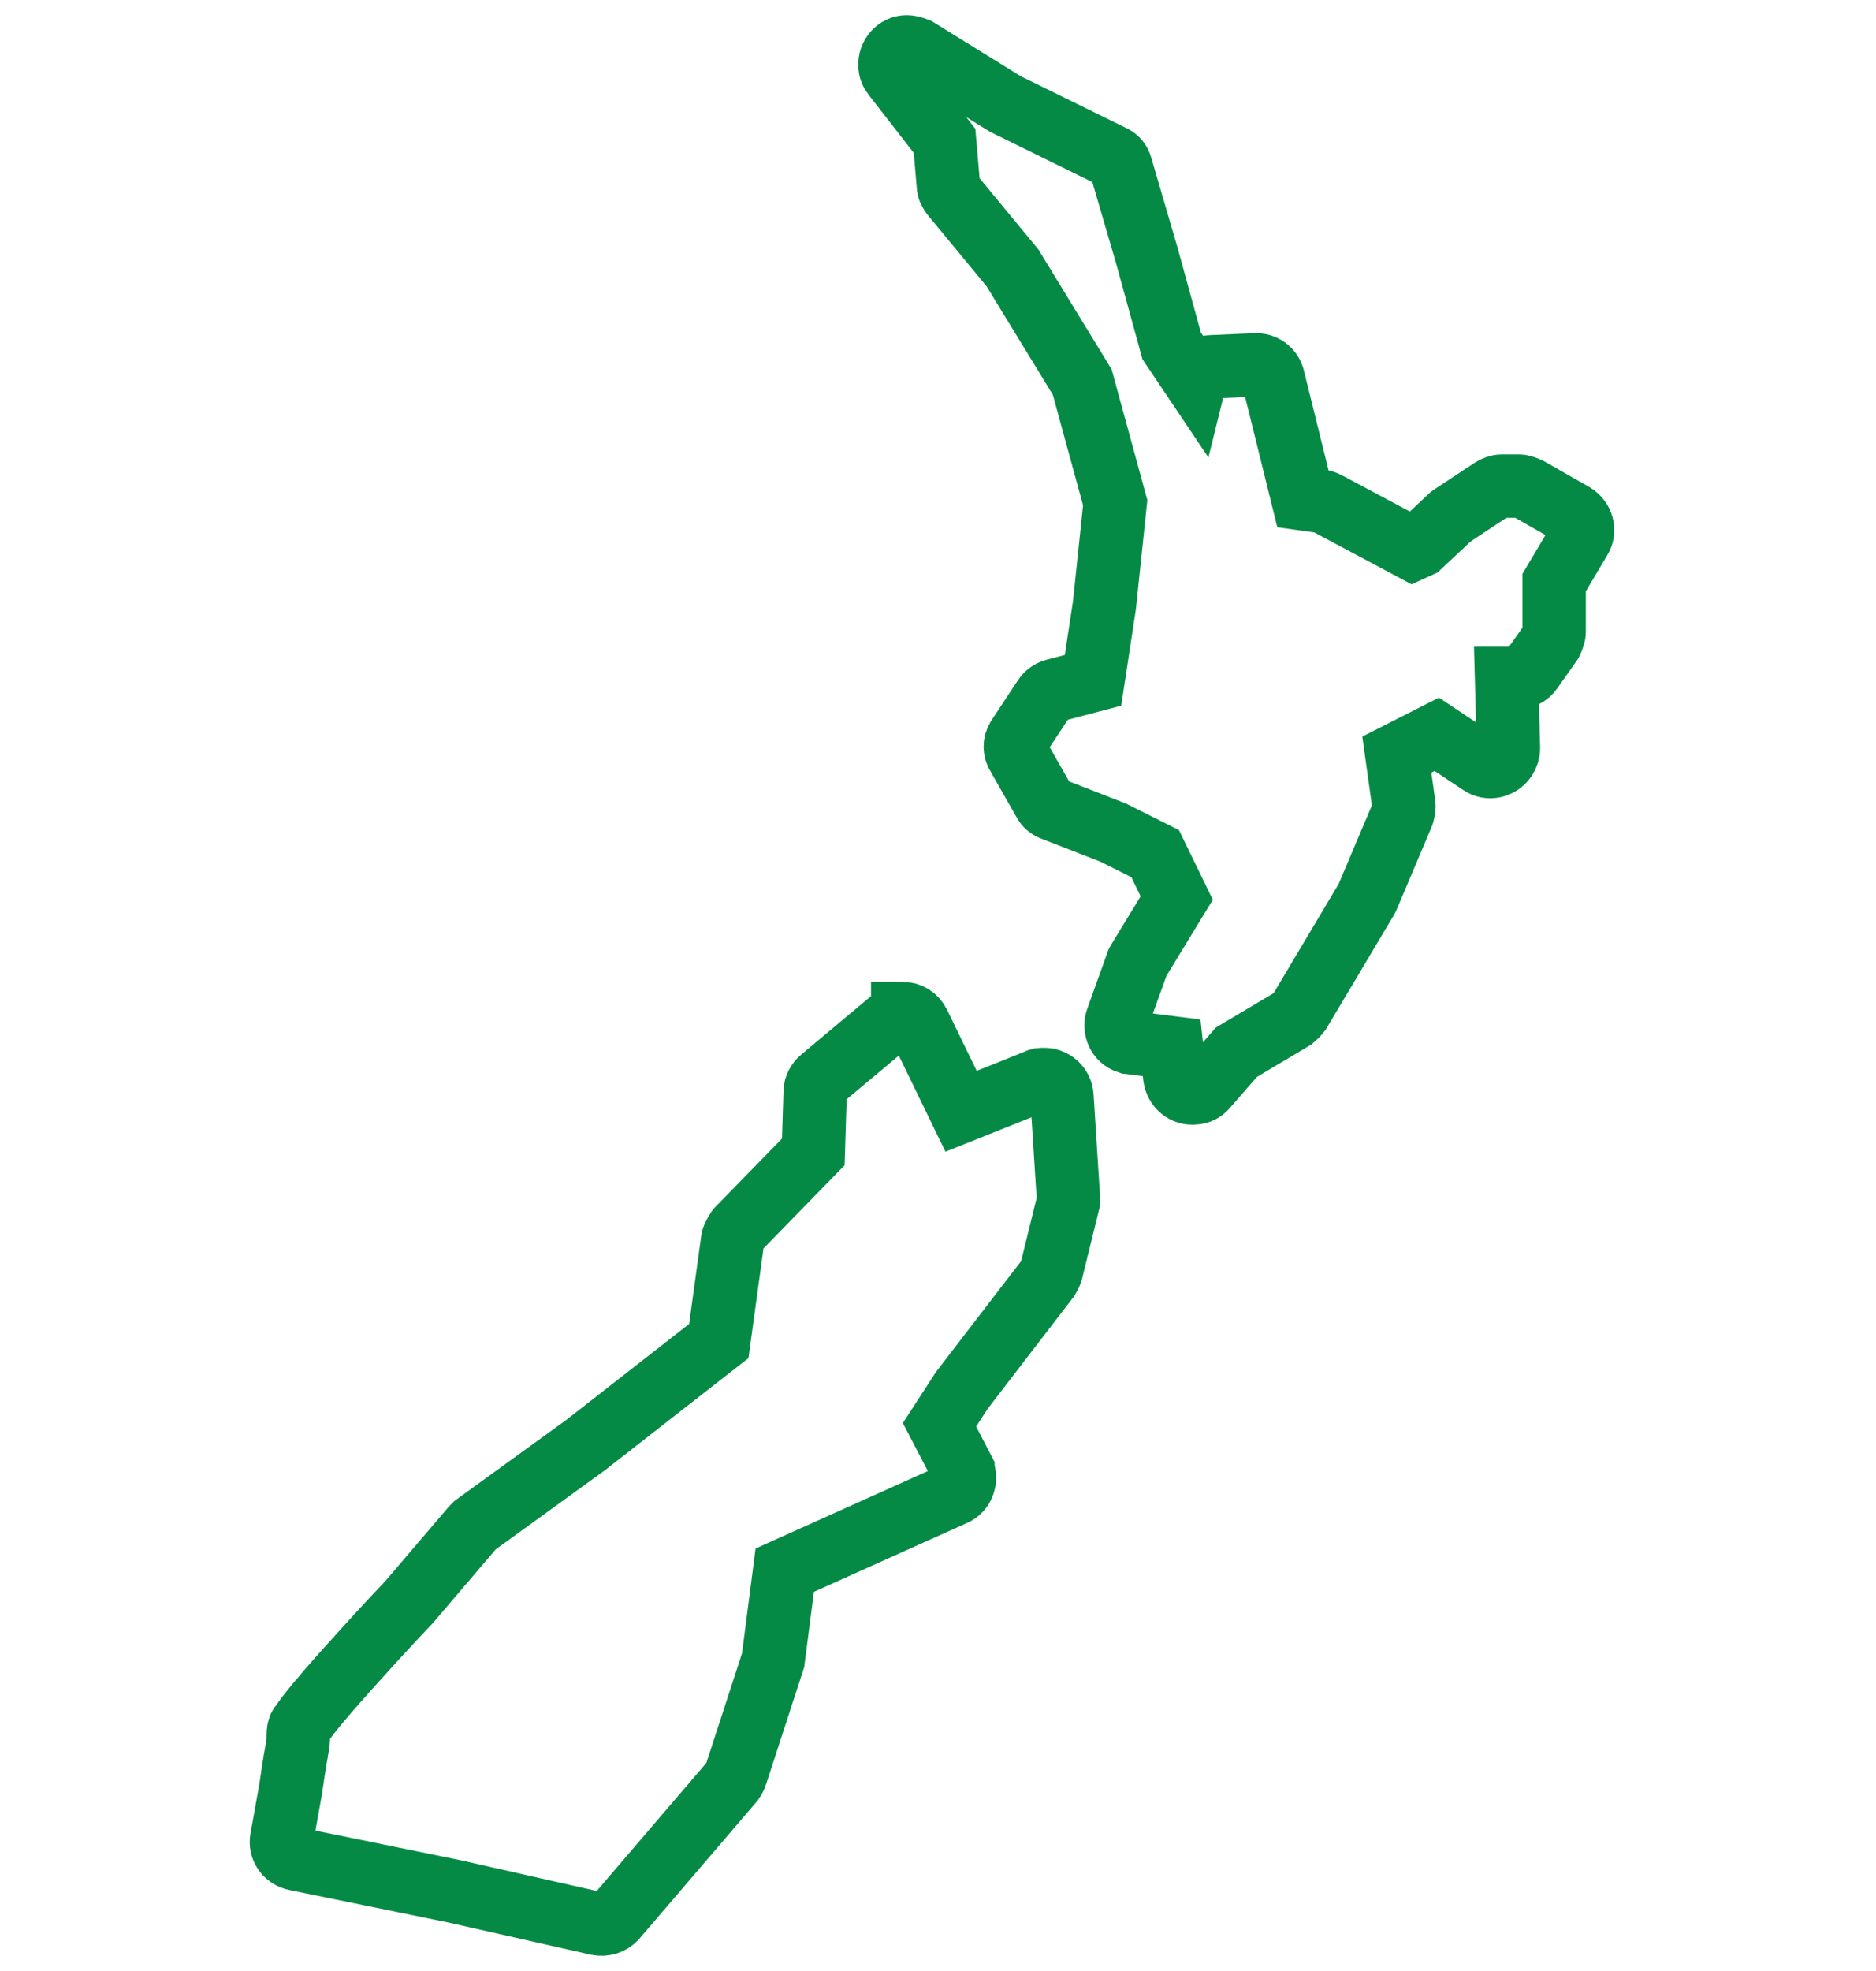
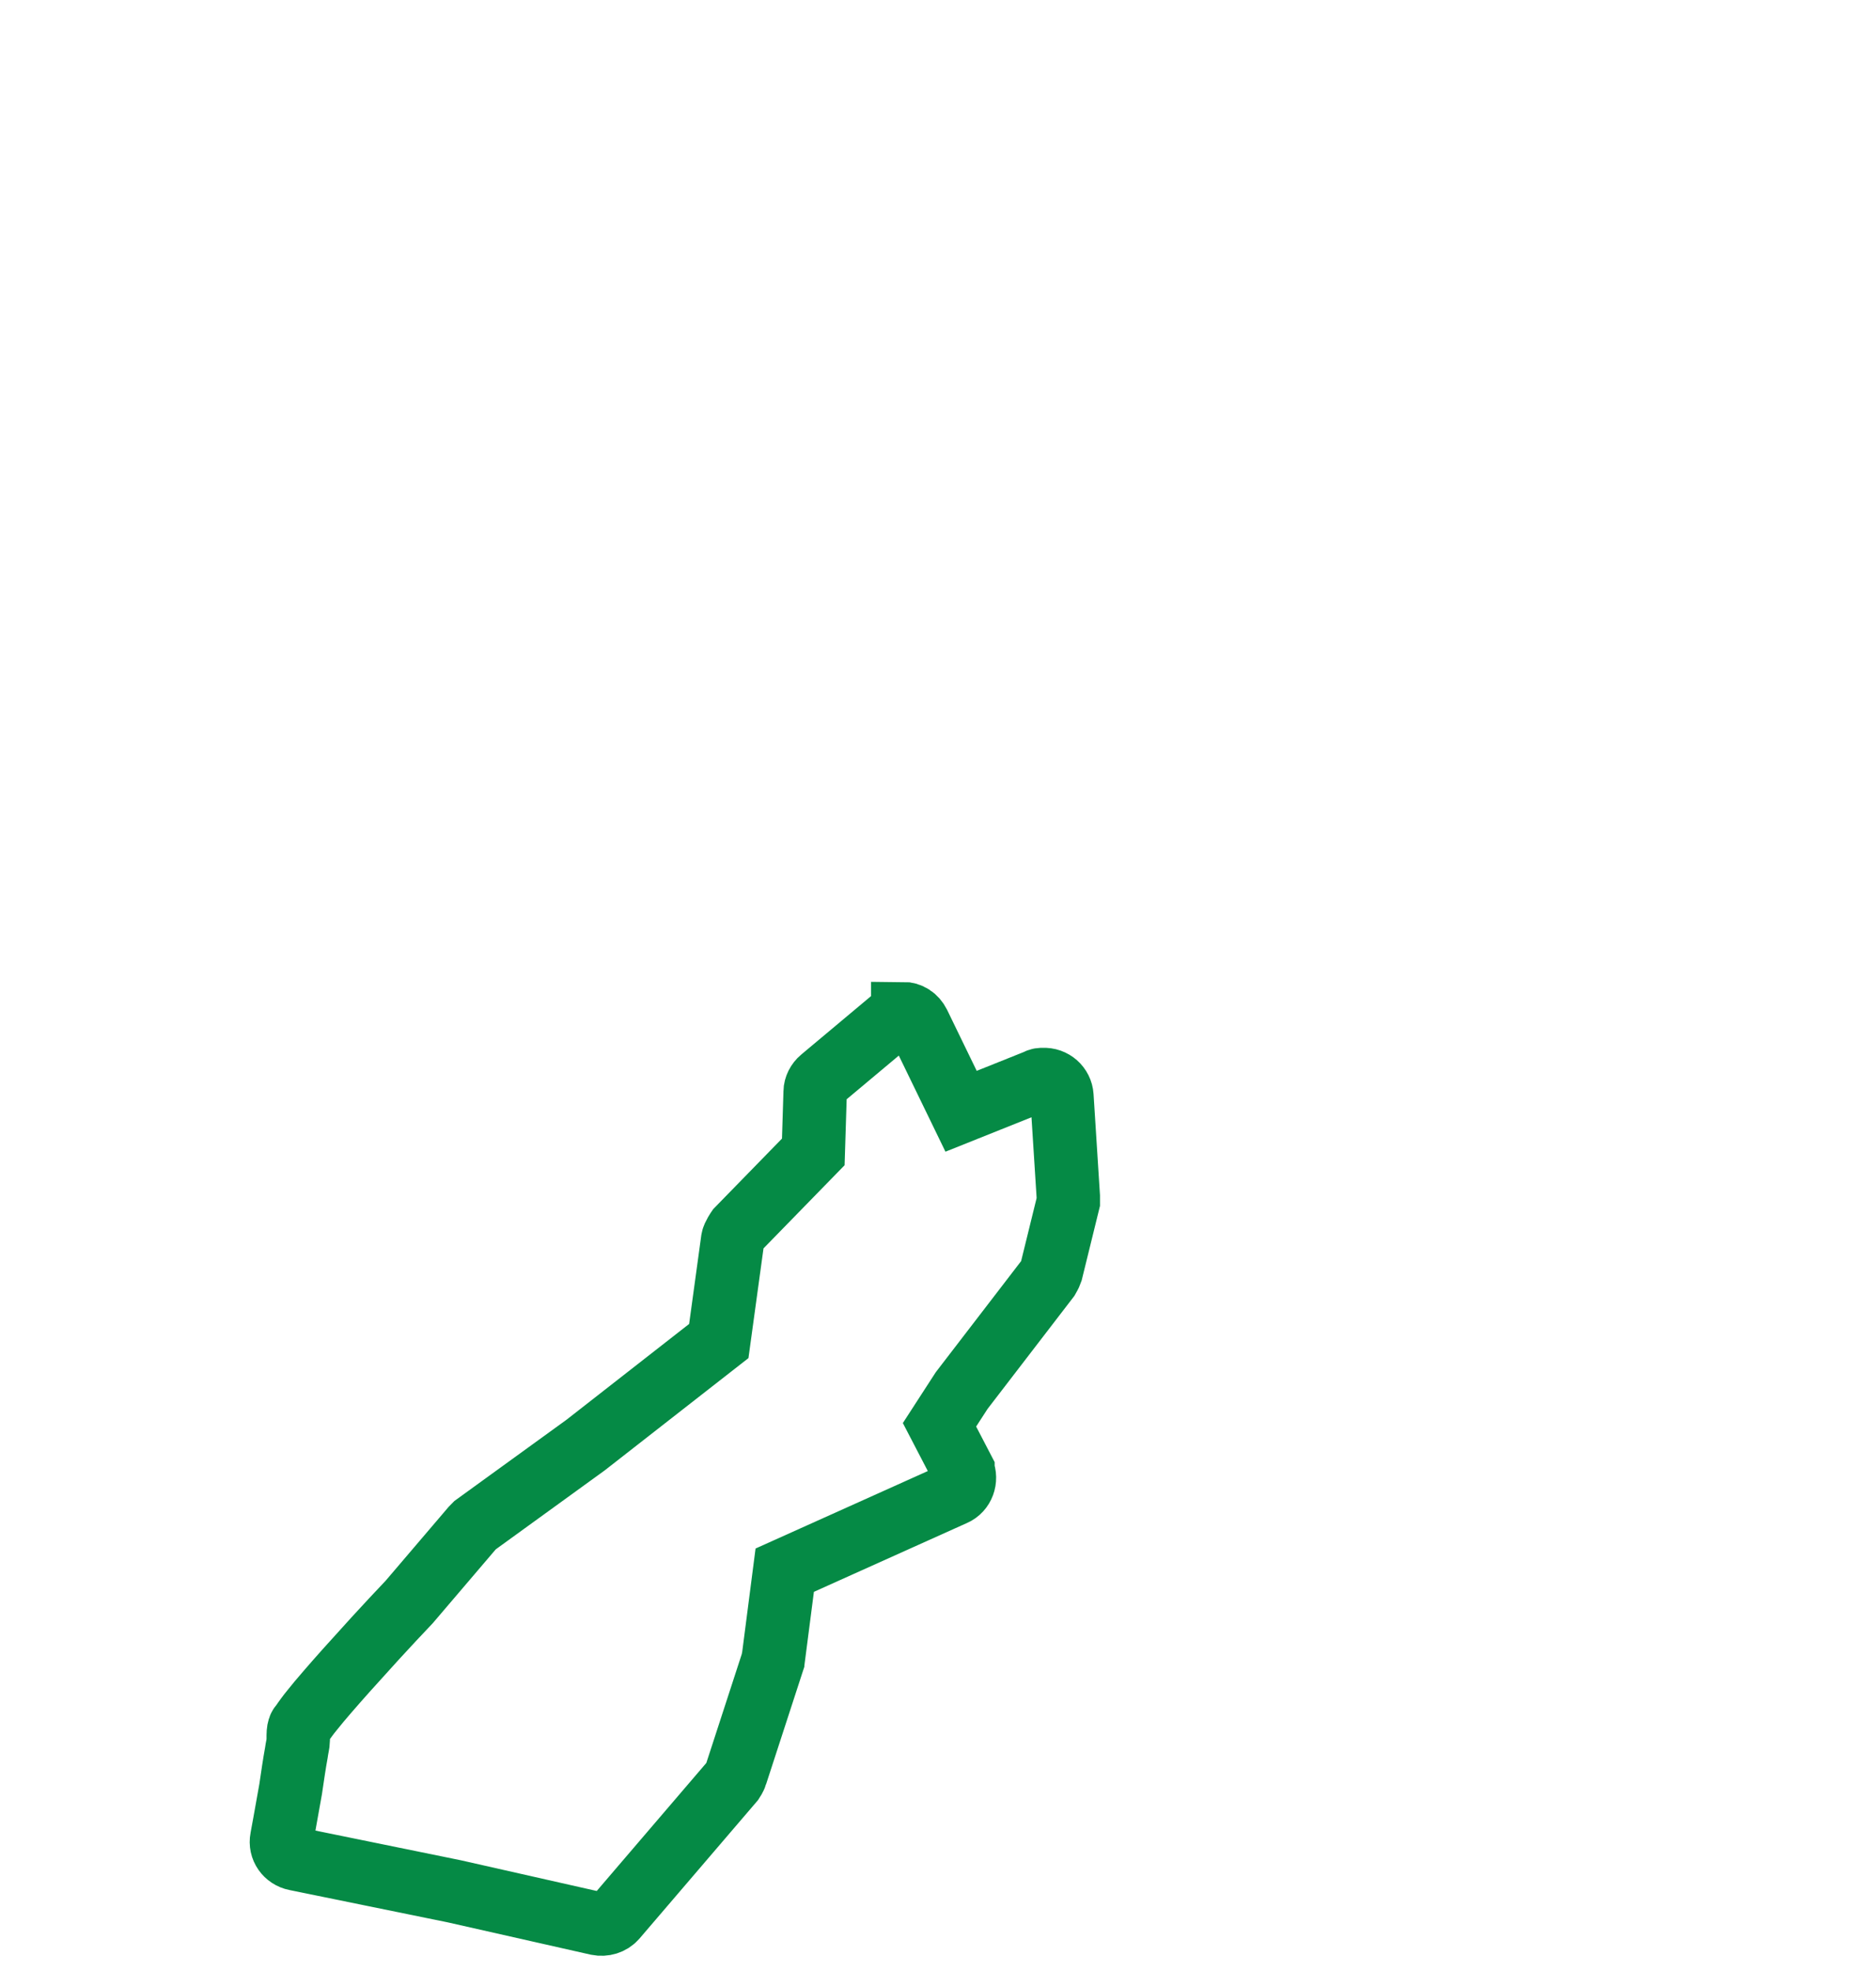
<svg xmlns="http://www.w3.org/2000/svg" fill="none" viewBox="0 0 40 42" height="42" width="40">
  <path stroke-width="1.352" stroke="#058A45" d="M19.248 21.652C19.153 21.652 19.072 21.679 19.004 21.746L17.517 22.991C17.435 23.058 17.381 23.166 17.381 23.261L17.341 24.546L15.731 26.196C15.731 26.196 15.637 26.331 15.623 26.412L15.326 28.576L12.485 30.794L10.132 32.498C10.132 32.498 10.092 32.539 10.065 32.566L8.726 34.135C8.726 34.135 8.158 34.73 7.59 35.366C7.306 35.677 7.022 36.001 6.805 36.258C6.697 36.393 6.602 36.502 6.535 36.596C6.494 36.65 6.467 36.691 6.44 36.731C6.413 36.772 6.359 36.786 6.359 36.989C6.359 36.948 6.359 37.016 6.359 37.083C6.359 37.151 6.332 37.245 6.318 37.354C6.278 37.57 6.237 37.854 6.197 38.125C6.102 38.666 6.007 39.179 6.007 39.179C5.967 39.382 6.102 39.572 6.305 39.612L9.686 40.302L12.742 40.992C12.878 41.019 13.026 40.978 13.121 40.87L15.623 37.949C15.623 37.949 15.677 37.868 15.691 37.813L16.475 35.406C16.475 35.406 16.475 35.366 16.489 35.339L16.732 33.459L20.343 31.836C20.532 31.755 20.614 31.525 20.532 31.335V31.322L20.032 30.361L20.505 29.631L22.345 27.237C22.345 27.237 22.399 27.143 22.412 27.102L22.778 25.614V25.493L22.642 23.356C22.629 23.153 22.453 22.991 22.237 23.004C22.196 23.004 22.155 23.004 22.115 23.031L20.492 23.68L19.586 21.814C19.518 21.679 19.396 21.598 19.248 21.598V21.652Z" />
-   <path stroke-width="1.352" stroke="#058A45" d="M19.328 1C19.126 1 18.963 1.189 18.977 1.392C18.977 1.473 19.004 1.541 19.058 1.609L20.14 3.002L20.221 3.948C20.221 4.029 20.262 4.097 20.302 4.151L21.587 5.707L23.075 8.141L23.778 10.711L23.548 12.902L23.305 14.497L22.48 14.714C22.385 14.741 22.317 14.795 22.263 14.876L21.709 15.715C21.628 15.836 21.628 15.985 21.709 16.107L22.263 17.081C22.304 17.162 22.372 17.216 22.453 17.243L23.738 17.743L24.63 18.19L25.09 19.136L24.265 20.489C24.265 20.489 24.238 20.529 24.238 20.556L23.819 21.72C23.751 21.922 23.846 22.139 24.049 22.206C24.076 22.206 24.103 22.22 24.13 22.22L24.982 22.328L25.049 22.95C25.076 23.153 25.252 23.315 25.469 23.288C25.563 23.288 25.658 23.234 25.712 23.167L26.361 22.423L27.565 21.706C27.565 21.706 27.66 21.625 27.7 21.571L29.134 19.163C29.134 19.163 29.147 19.136 29.161 19.109L29.905 17.351C29.905 17.351 29.945 17.216 29.932 17.148L29.783 16.08L30.635 15.647L31.568 16.269C31.744 16.391 31.974 16.337 32.096 16.161C32.136 16.093 32.163 16.026 32.163 15.944L32.123 14.457H32.366C32.474 14.43 32.583 14.376 32.65 14.281L33.069 13.686C33.069 13.686 33.137 13.551 33.137 13.47V12.415L33.691 11.482C33.8 11.306 33.732 11.076 33.556 10.967L32.583 10.413C32.583 10.413 32.461 10.359 32.393 10.359H32.028C31.947 10.359 31.879 10.386 31.812 10.427L30.973 10.981C30.973 10.981 30.946 11.008 30.919 11.022L30.27 11.63L30.121 11.698L28.295 10.724C28.295 10.724 28.214 10.684 28.174 10.684L27.781 10.629L27.146 8.06C27.105 7.884 26.943 7.762 26.753 7.776L25.834 7.816C25.658 7.816 25.523 7.952 25.482 8.114L24.982 7.37L24.454 5.45L23.9 3.556C23.873 3.448 23.805 3.367 23.697 3.326L21.438 2.217L19.558 1.054C19.558 1.054 19.423 1 19.342 1L19.328 1Z" />
</svg>